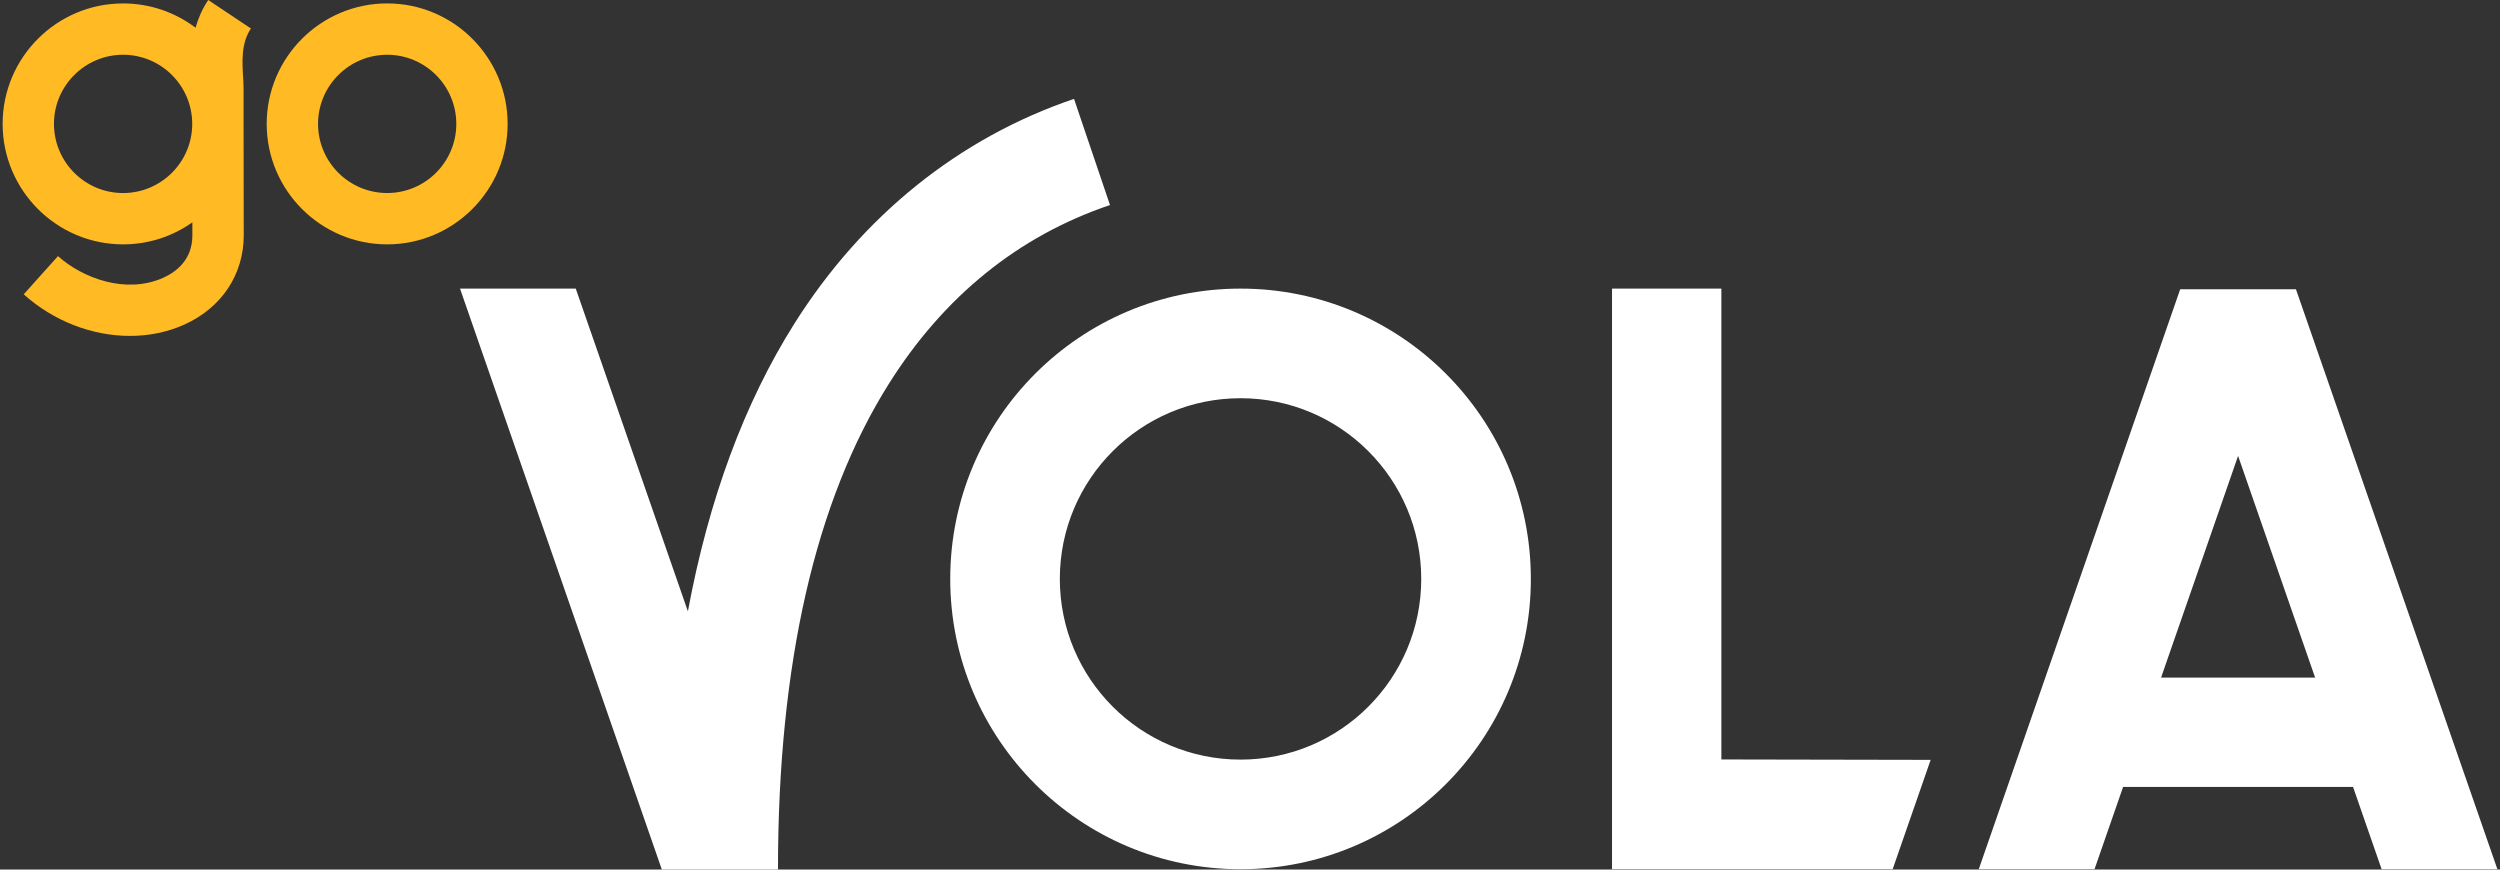
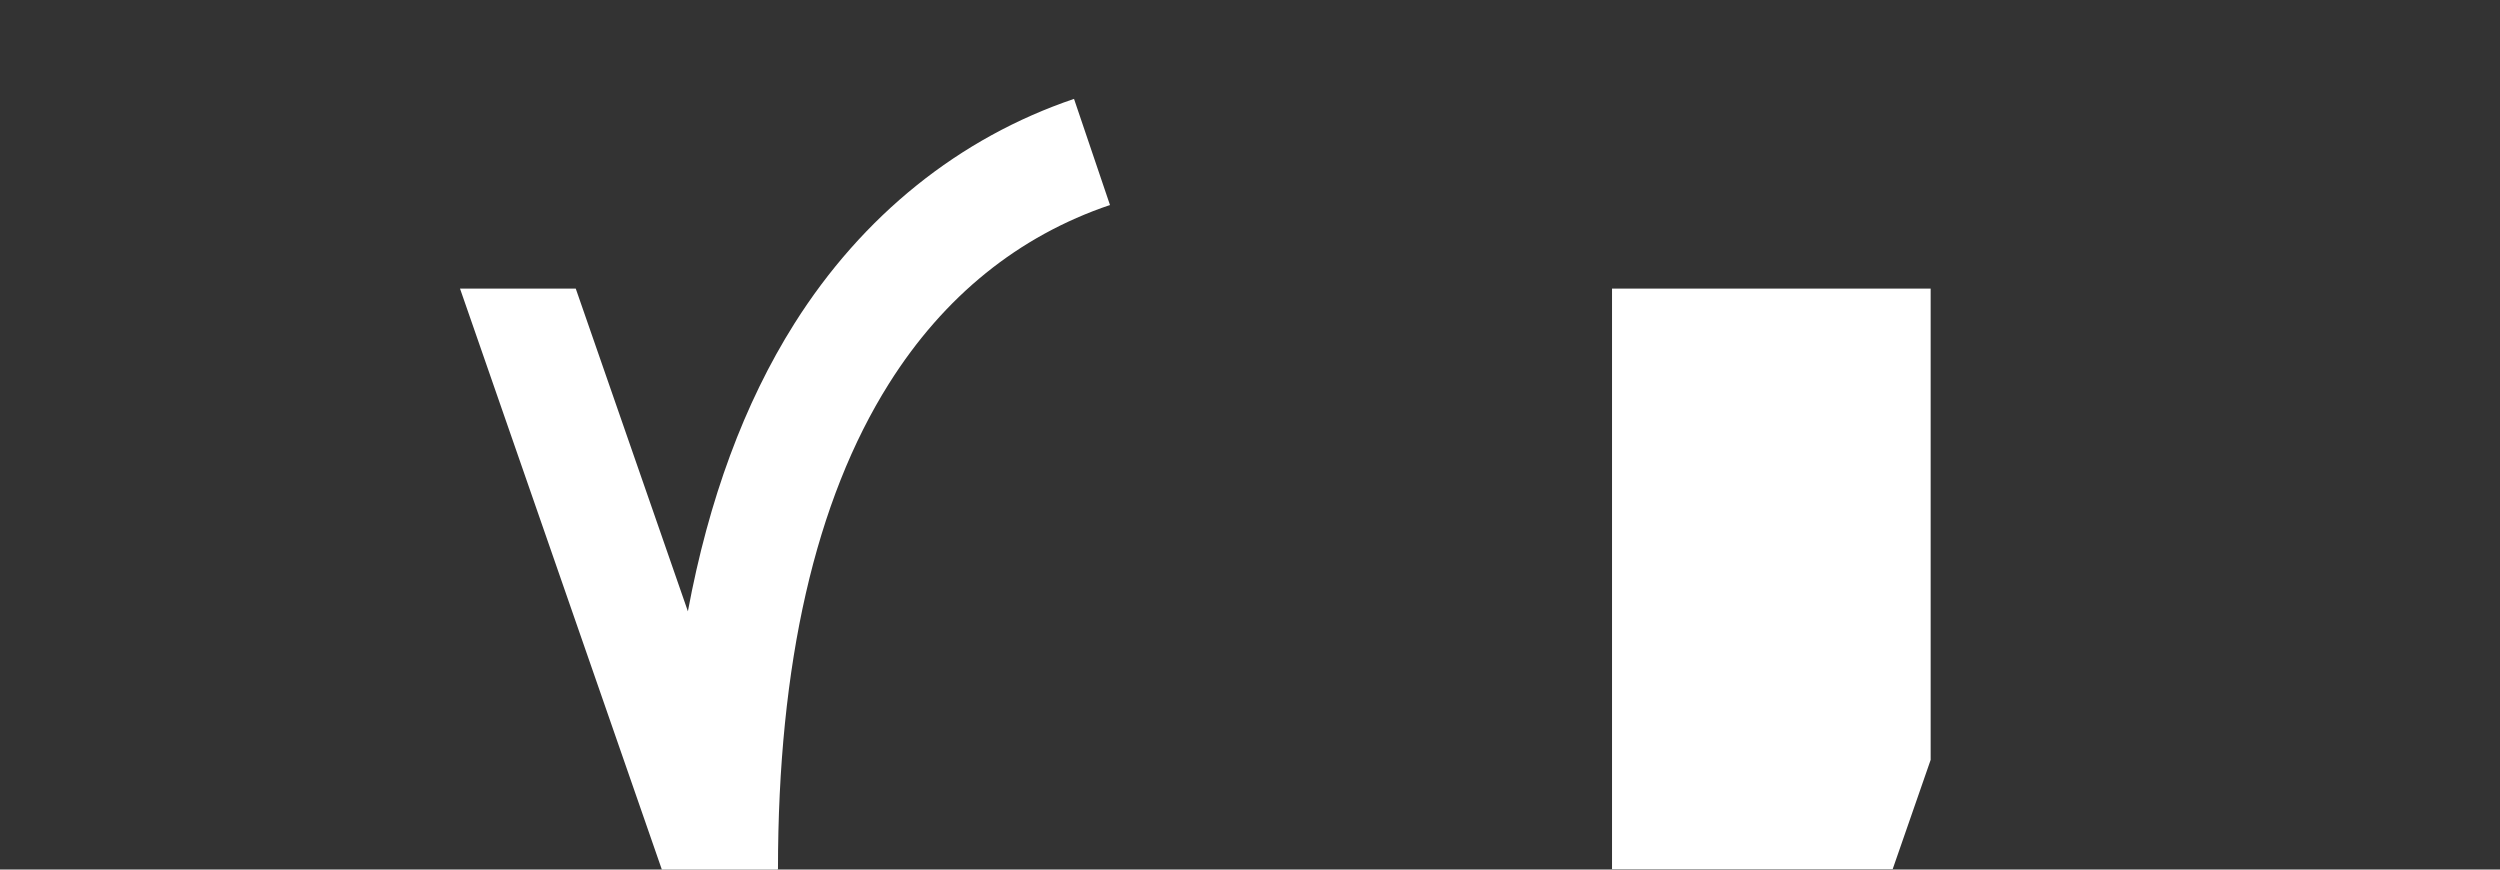
<svg xmlns="http://www.w3.org/2000/svg" width="115" height="40" viewBox="0 0 115 40" fill="none">
  <rect x="0" y="0" width="115" height="40" fill="#333333" stroke="none" />
-   <path d="M17.81 0.157C14.753 0.157 12.268 2.644 12.268 5.699C12.268 8.754 14.755 11.241 17.81 11.241C20.865 11.241 23.351 8.754 23.351 5.699C23.351 2.644 20.865 0.157 17.81 0.157ZM17.81 8.879C16.056 8.879 14.63 7.453 14.63 5.699C14.63 3.945 16.056 2.519 17.81 2.519C19.564 2.519 20.99 3.945 20.99 5.699C20.99 7.453 19.564 8.879 17.81 8.879Z" fill="#FFBA24" />
-   <path d="M9.578 0.001C9.298 0.421 9.114 0.853 8.996 1.275C8.068 0.575 6.913 0.158 5.662 0.158C2.607 0.158 0.121 2.644 0.121 5.699C0.121 8.755 2.607 11.241 5.662 11.241C6.849 11.241 7.947 10.866 8.849 10.228C8.849 10.437 8.849 10.638 8.849 10.827C8.849 11.945 8.115 12.506 7.501 12.781C5.794 13.542 3.799 12.797 2.667 11.781L1.09 13.539C2.481 14.786 4.257 15.452 5.977 15.452C6.84 15.452 7.687 15.284 8.464 14.938C10.185 14.17 11.212 12.634 11.212 10.827C11.212 8.905 11.205 5.699 11.205 5.699V4.105C11.205 3.924 11.194 3.737 11.182 3.538C11.139 2.812 11.09 1.989 11.543 1.311L9.578 0V0.001ZM5.662 8.88C3.908 8.88 2.482 7.453 2.482 5.699C2.482 3.946 3.908 2.519 5.662 2.519C7.416 2.519 8.842 3.946 8.842 5.699C8.842 7.453 7.416 8.88 5.662 8.88Z" fill="#FFBA24" />
-   <path d="M57.065 13.276C49.689 13.276 43.711 19.254 43.711 26.63C43.711 34.006 49.689 39.984 57.065 39.984C64.44 39.984 70.419 34.006 70.419 26.63C70.419 19.254 64.44 13.276 57.065 13.276ZM57.065 34.942C52.474 34.942 48.752 31.221 48.752 26.63C48.752 22.039 52.474 18.318 57.065 18.318C61.655 18.318 65.377 22.039 65.377 26.63C65.377 31.221 61.655 34.942 57.065 34.942Z" fill="#FFFFFF" />
  <path d="M51.059 9.43L49.405 4.549C44.124 6.339 39.674 9.917 36.537 14.894C34.234 18.548 32.6 22.975 31.643 28.121L26.485 13.277H21.161L30.445 40H35.77L35.764 39.986H35.787C35.787 30.539 37.507 23.021 40.895 17.642C43.429 13.62 46.849 10.858 51.057 9.431L51.059 9.43Z" fill="#FFFFFF" />
-   <path d="M105.614 13.306H100.289L91.023 39.983H96.348L96.981 38.16L97.662 36.2H108.241L108.607 37.257L109.555 39.985H114.88L105.614 13.307V13.306ZM99.409 31.17L99.829 29.96L100.283 28.655L100.624 27.674L102.952 20.971L105.28 27.674L106.029 29.828L106.075 29.96L106.496 31.17H99.41H99.409Z" fill="#FFFFFF" />
-   <path d="M74.153 39.984H87.062L88.81 34.954L79.183 34.935V13.276H74.153V39.984Z" fill="#FFFFFF" />
+   <path d="M74.153 39.984H87.062L88.81 34.954V13.276H74.153V39.984Z" fill="#FFFFFF" />
</svg>